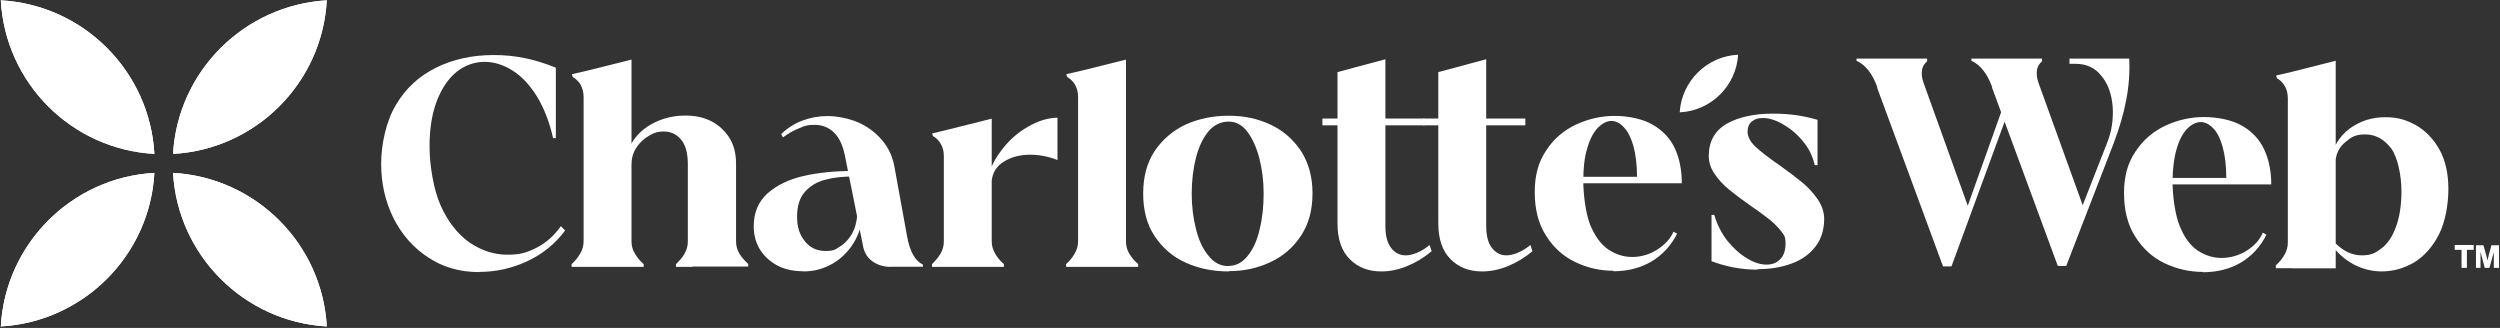
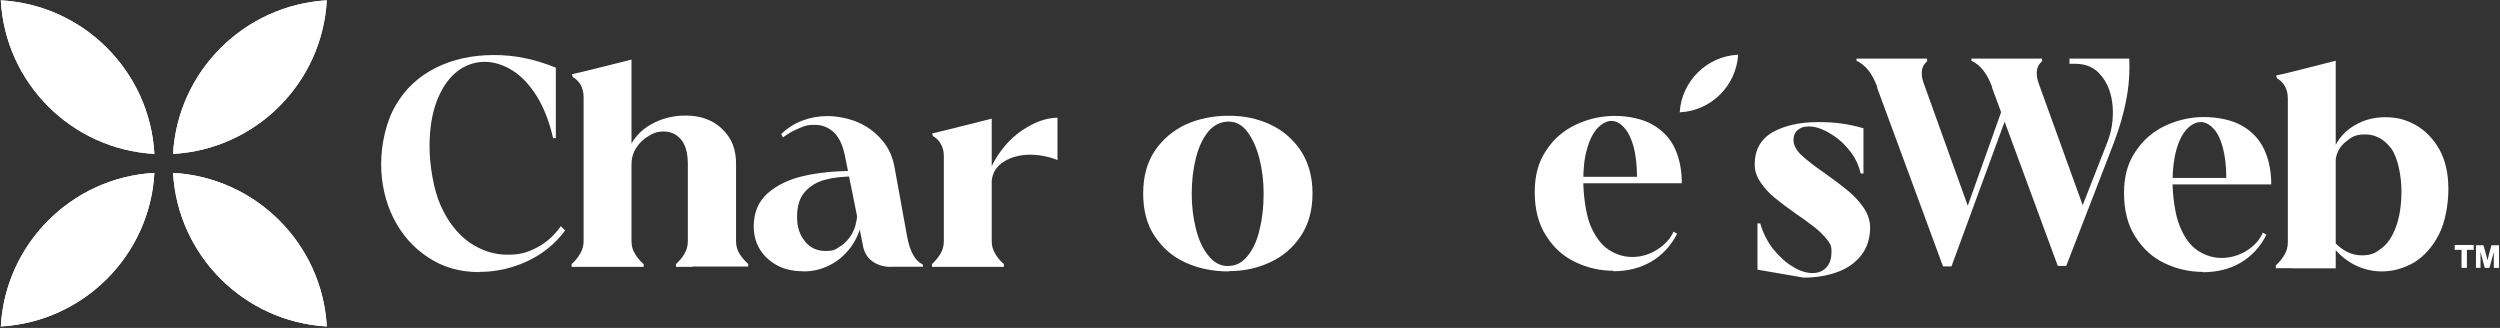
<svg xmlns="http://www.w3.org/2000/svg" xmlns:ns1="http://sodipodi.sourceforge.net/DTD/sodipodi-0.dtd" xmlns:ns2="http://www.inkscape.org/namespaces/inkscape" version="1.2" viewBox="0 0 1540 202" width="1540" height="202" id="svg26" ns1:docname="CWEB.TO_BIG.D.svg" ns2:version="1.3.2 (091e20e, 2023-11-25, custom)">
  <rect x="0" y="0" width="1540" height="202" fill="#333333" stroke="none" />
  <defs id="defs26" />
  <ns1:namedview id="namedview26" pagecolor="#ffffff" bordercolor="#000000" borderopacity="0.25" ns2:showpageshadow="2" ns2:pageopacity="0.0" ns2:pagecheckerboard="0" ns2:deskcolor="#d1d1d1" ns2:zoom="0.47857143" ns2:cx="770" ns2:cy="101.34328" ns2:window-width="1366" ns2:window-height="745" ns2:window-x="-8" ns2:window-y="755" ns2:window-maximized="1" ns2:current-layer="svg26" />
  <title id="title1">CWEB</title>
  <style id="style1">
		.s0 { fill: #00413f } 
	</style>
  <g id="g8" style="fill:#ffffff">
    <path class="s0" d="m95.1 94.8c-50.9-2.8-91.8-43.5-94.6-94.6 50.9 2.8 91.8 43.7 94.6 94.6z" id="path1" style="fill:#ffffff" />
    <path class="s0" d="m201.3 0.2c-2.8 50.9-43.7 91.8-94.7 94.6 2.9-50.9 43.8-91.6 94.7-94.6z" id="path2" style="fill:#ffffff" />
    <path class="s0" d="m95.1 106.5c-2.8 50.9-43.7 91.7-94.6 94.6 2.8-50.9 43.7-91.8 94.6-94.6z" id="path3" style="fill:#ffffff" />
    <path class="s0" d="m201.3 201.1c-50.9-2.9-91.8-43.7-94.7-94.6 51 2.8 91.9 43.7 94.7 94.6z" id="path4" style="fill:#ffffff" />
    <path class="s0" d="m201.3 201.1c-50.9-2.9-91.8-43.7-94.7-94.6 51 2.8 91.9 43.7 94.7 94.6z" id="path5" style="fill:#ffffff" />
    <path class="s0" d="m106.6 94.8c2.9-50.9 43.8-91.6 94.7-94.6-2.8 50.9-43.7 91.8-94.7 94.6z" id="path6" style="fill:#ffffff" />
    <path class="s0" d="m95.1 106.5c-2.8 50.9-43.7 91.7-94.6 94.6 2.8-50.9 43.7-91.8 94.6-94.6z" id="path7" style="fill:#ffffff" />
    <path class="s0" d="m0.5 0.2c50.9 2.8 91.8 43.7 94.6 94.6-50.9-2.8-91.8-43.5-94.6-94.6z" id="path8" style="fill:#ffffff" />
  </g>
  <g id="g26" style="fill:#ffffff">
    <path class="s0" d="m1070.7 33.7c-1.2 19.2-16.7 34.6-36 35.5 1.2-19.2 16.7-34.6 36-35.5z" id="path9" style="fill:#ffffff" />
    <g id="g25" style="fill:#ffffff">
      <path class="s0" d="m494.9 167.1c-6.5 0-12-1.3-16.5-3.8q-6.8-3.8-10.5-10c-2.5-4.3-3.6-8.8-3.6-13.9 0-8.4 2.8-15.1 8.5-20.3 5.7-5 13.1-8.6 22.2-10.7 9.2-2.1 19.7-3.1 31.3-3.1v3.4c-6.8 0-12.8 0.6-17.9 2-5.2 1.3-9.4 3.9-12.6 7.5q-4.8 5.4-4.8 15.3c0 6.6 1.6 11 4.7 15 3.1 4 7.4 6.1 12.8 6.1 5.4 0 6.2-1 9-2.8 3-1.8 5.3-4.4 7.3-7.7 1.9-3.4 3-7.4 3.3-12.2l3.5 1.2c-1.1 7.4-3.6 13.7-7.3 18.9-3.8 5.1-8.3 9-13.5 11.5-5.2 2.6-10.5 3.7-16 3.7zm53.9-2.7c-4.5 0-8.3-1.2-11.5-3.5-3.2-2.3-5.2-5.8-5.9-10.5l-11-54.8c-1.2-5.9-3.3-10.6-6.5-13.8-3.2-3.2-7.3-4.9-12-4.9-4.8 0-6.2 0.6-9.6 2.1-3.4 1.3-6.6 3.2-10 5.6l-1.1-2c3.7-3.6 8-6.4 13-8.3 5.1-1.9 10.2-2.8 15.7-2.8 5.4 0 12.5 1.3 18.3 3.7 6 2.6 10.9 6.2 15 11 4.2 4.8 6.8 10.6 7.9 17.2l7.7 42.4c1.7 9.2 4.9 14.9 9.7 17.2v1.3h-19.9z" id="path10" style="fill:#ffffff" />
      <path class="s0" d="m295 167.6c-11.7 0-22.2-3-31.2-9-9.2-6-16.3-14.1-21.4-24.2-5-10.1-7.6-21.3-7.6-33.4 0-12 3-26.3 9.1-36.4 5.9-10.1 14.2-17.7 24.7-22.9q15.7-7.8 35.7-7.8c13.3 0 25.3 2.6 38.1 7.8v43.4h-1.7c-2.3-10.3-5.8-19-10.2-26.1-4.5-7.1-9.5-12.3-15-15.7-5.5-3.4-11.2-5.2-17-5.2-5.9 0-11.7 1.9-16.9 5.9q-7.7 6-12.4 17.9-4.6 11.8-4.6 28.3c0 11 2.3 26.2 6.8 36.3 4.5 10.1 10.5 17.7 17.7 22.8 7.3 5 15.2 7.6 23.4 7.6 8.3 0 12.3-1.4 18.2-4.4 5.8-3 10.7-7.4 14.8-13.2l2.6 2.7c-6.1 8.2-13.8 14.5-23.3 18.9-9.4 4.4-19.2 6.6-29.6 6.6z" id="path11" style="fill:#ffffff" />
      <path class="s0" d="m362.2 164.4h-10.1v-1.7c2.1-1.9 3.9-4 5.3-6.5 1.4-2.4 2.1-4.9 2.1-7.6v-88.9c0-2.9-0.7-5.3-1.8-7.4-1.2-2.1-2.9-3.7-4.9-4.9l-0.5-1.7 9.9-2.3 26.8-6.7v111.9c0 2.7 0.6 5.3 2.1 7.6 1.4 2.5 3.2 4.6 5.4 6.5v1.7zm64.3 0h-10.1v-1.7c2-1.9 3.9-4 5.3-6.5 1.4-2.4 2-4.9 2-7.6v-48c-0.1-6.7-1.5-11.6-4.3-14.8-2.9-3.3-6.4-4.8-10.5-4.8-4.2 0-6.2 0.9-9.3 2.7-3.1 1.8-5.7 4.3-7.7 7.4-2 3.1-2.9 6.6-2.9 10.2l-3-0.4c0-6.1 1.7-11.4 5.2-15.8 3.4-4.5 8-7.9 13.5-10.3 5.6-2.5 11.4-3.6 17.5-3.6 6.1 0 10.7 1 15.4 3.2 4.6 2.2 8.4 5.6 11.4 10 2.9 4.4 4.4 9.9 4.4 16.4v47.7c0 2.7 0.6 5.3 2 7.6 1.5 2.5 3.3 4.5 5.5 6.5v1.6h-34.3z" id="path12" style="fill:#ffffff" />
      <path class="s0" d="m584.1 164.4h-10v-1.7c2-1.9 3.8-4 5.3-6.5 1.4-2.4 2-4.9 2-7.6v-52.5c0-2.8-0.6-5.3-1.8-7.3-1.1-2.1-2.8-3.8-4.9-5l-0.5-1.6 9.9-2.4 26.8-6.7v75.5c0 2.7 0.7 5.3 2.1 7.6 1.4 2.5 3.2 4.6 5.4 6.5v1.7zm22.9-49.9c1.6-7.9 4.7-15 9.5-21.4 4.6-6.3 10.2-11.3 16.5-14.9 6.3-3.7 12.4-5.6 18.4-5.7v26.1q-8.6-3.5-18.3-3.3c-6.3 0.3-11.7 2-16.1 5.2q-6.6 4.9-6.2 14h-3.9z" id="path13" style="fill:#ffffff" />
-       <path class="s0" d="m666.8 164.4h-10.1v-1.7c2.1-1.9 3.9-4 5.3-6.5 1.4-2.4 2.1-4.9 2.1-7.6v-88.9c0-2.9-0.7-5.3-1.8-7.4-1.2-2.1-2.9-3.7-4.9-4.9l-0.6-1.7 10-2.3 26.8-6.7v111.9c0 2.7 0.6 5.3 2 7.6 1.5 2.5 3.3 4.6 5.5 6.5v1.7z" id="path14" style="fill:#ffffff" />
      <path class="s0" d="m756.9 167.2c-9.7 0-18.5-1.8-26.5-5.4-8-3.6-14.3-9.1-19.1-16.3-4.8-7.1-7.1-15.9-7.1-26.2 0-10.4 2.3-19 7.1-26.3 4.8-7.1 11.1-12.5 19.1-16.3 8-3.6 16.8-5.4 26.5-5.4 9.7 0 17.8 1.8 25.6 5.4 7.9 3.7 14.1 9.1 18.9 16.3 4.7 7.3 7.1 15.9 7.1 26.1 0 10.2-2.3 18.9-7.1 26.1-4.8 7.3-11.1 12.7-18.9 16.3-7.8 3.7-16.3 5.5-25.3 5.5zm0-3.4c4.5 0 8.4-2.1 11.6-6.1q5.1-6.2 7.4-16.3c1.7-6.7 2.5-14.1 2.5-22.1 0-8-0.9-14.8-2.6-21.6-1.7-6.7-4.2-12.2-7.4-16.5-3.2-4.3-7.1-6.3-11.6-6.3-4.6 0-9 2-12.4 6-3.4 4.2-6 9.6-7.7 16.3-1.7 6.7-2.6 14.2-2.6 22.1 0 7.9 0.9 14.9 2.6 21.7 1.7 6.9 4.3 12.5 7.8 16.6 3.3 4.3 7.5 6.3 12.1 6.3z" id="path15" style="fill:#ffffff" />
-       <path class="s0" d="m850.8 167.2c-8 0-14.5-2.6-19.4-7.6-5-5-7.5-12.4-7.5-22v-60.4h-9.3v-4.2h9.3v-28.6l29.5-7.9v36.5h24.1v4.2h-24.1v62.1c0 5.9 1.2 10.5 3.5 13.4 2.3 3 5.3 4.6 9.1 4.6 3.7 0 9.7-2.1 14.6-6.4l1.3 3.8c-4.7 4-9.9 7.1-15.3 9.3-5.4 2.2-10.7 3.2-15.8 3.2z" id="path16" style="fill:#ffffff" />
-       <path class="s0" d="m912.9 167.2c-8 0-14.5-2.6-19.4-7.6-5-5-7.5-12.4-7.5-22v-60.4h-9.3v-4.2h9.3v-28.6l29.5-7.9v36.5h24.1v4.2h-24.1v62.1c0 5.9 1.2 10.5 3.5 13.4 2.3 3 5.3 4.6 9 4.6 3.8 0 9.7-2.1 14.7-6.4l1.3 3.8c-4.7 4-9.9 7.1-15.3 9.3-5.4 2.2-10.7 3.2-15.8 3.2z" id="path17" style="fill:#ffffff" />
      <path class="s0" d="m994 166.8c-8.3 0-16.2-1.8-23.5-5.3-7.4-3.5-13.5-8.9-18.1-16.3-4.7-7.2-7-16.2-7-26.8 0-10.6 2.3-18.7 7.1-25.8 4.6-7.1 10.9-12.4 18.4-15.9 7.6-3.5 15.5-5.3 23.8-5.3 8.2 0 17.3 1.8 23.5 5.5q9.3 5.4 13.6 14.7 4.2 9.3 4.2 21.3h-63.6v-4h36c0-7.3-0.8-13.7-2.2-18.9q-2.2-7.7-5.9-11.6-3.6-3.9-7.7-3.9c-2.7 0-5.7 1.5-8.4 4.3-2.7 2.8-4.9 7-6.5 12.7-1.7 5.5-2.4 12.2-2.4 20 0 7.8 1.4 19.8 4.2 26.9 2.9 7 6.5 12 11.1 15.2q7 4.7 14.8 4.7c5.2 0 10.5-1.4 15.2-4.4 4.8-3 8.3-6.7 10.3-11.2l2.2 1.3c-3.8 7.4-9.1 13.1-15.8 17.1-6.7 3.9-14.5 6-23.4 6z" id="path18" style="fill:#ffffff" />
-       <path class="s0" d="m1082.6 166.1c-9.6 0-19-1.7-28.3-5.2v-28.5h1.7c1.8 6.1 4.5 11.4 8.2 16.1 3.8 4.6 7.8 8.2 12.1 10.7 4.2 2.6 8.2 3.8 11.9 3.8 3.6 0 6.4-1.2 8.5-3.4 2.1-2.2 3.2-5.4 3.2-9.7 0-4.3-0.9-5-2.8-7.6-2-2.5-4.3-4.8-7.1-7.1-2.9-2.2-6.6-5.1-11.4-8.3-5.6-3.9-10.2-7.4-13.6-10.2-3.5-2.9-6.5-6.1-8.8-9.6-2.4-3.5-3.6-7.1-3.6-11 0-9 3.7-15.6 11.1-19.9 7.4-4.1 16.8-6.2 28.1-6.2 11.2 0 18.9 1.3 27.8 3.8v27.9h-1.7c-1.3-5.4-3.6-10.4-7.4-14.8-3.6-4.4-7.7-7.8-12.3-10.4-4.5-2.6-8.6-3.8-12.1-3.8-3.5 0-5.1 0.7-6.9 2.1q-2.7 2.1-2.7 6.3c0 2.9 1.6 6.2 4.8 9.2 3.2 3 8.2 6.9 14.9 11.5 5.8 4.1 10.6 7.8 14.1 10.7q5.4 4.5 9.3 10.1c2.6 3.8 4 7.8 4.1 12 0 6.8-1.7 12.5-5.3 17.2-3.6 4.7-8.5 8.3-14.7 10.5q-9.3 3.5-21 3.5z" id="path19" style="fill:#ffffff" />
+       <path class="s0" d="m1082.6 166.1v-28.5h1.7c1.8 6.1 4.5 11.4 8.2 16.1 3.8 4.6 7.8 8.2 12.1 10.7 4.2 2.6 8.2 3.8 11.9 3.8 3.6 0 6.4-1.2 8.5-3.4 2.1-2.2 3.2-5.4 3.2-9.7 0-4.3-0.9-5-2.8-7.6-2-2.5-4.3-4.8-7.1-7.1-2.9-2.2-6.6-5.1-11.4-8.3-5.6-3.9-10.2-7.4-13.6-10.2-3.5-2.9-6.5-6.1-8.8-9.6-2.4-3.5-3.6-7.1-3.6-11 0-9 3.7-15.6 11.1-19.9 7.4-4.1 16.8-6.2 28.1-6.2 11.2 0 18.9 1.3 27.8 3.8v27.9h-1.7c-1.3-5.4-3.6-10.4-7.4-14.8-3.6-4.4-7.7-7.8-12.3-10.4-4.5-2.6-8.6-3.8-12.1-3.8-3.5 0-5.1 0.7-6.9 2.1q-2.7 2.1-2.7 6.3c0 2.9 1.6 6.2 4.8 9.2 3.2 3 8.2 6.9 14.9 11.5 5.8 4.1 10.6 7.8 14.1 10.7q5.4 4.5 9.3 10.1c2.6 3.8 4 7.8 4.1 12 0 6.8-1.7 12.5-5.3 17.2-3.6 4.7-8.5 8.3-14.7 10.5q-9.3 3.5-21 3.5z" id="path19" style="fill:#ffffff" />
      <path class="s0" d="m1156.4 53.7q-4.4-12.4-12.8-16.3v-1.3h43.5v1.7c-1.9 1.6-3 3.5-3.2 5.7-0.3 2.2 0 4.7 1 7.5l28.1 78.1h-1.7l31.3-87.8h4.6l-45.1 122.8h-5.2l-40.6-110.1zm70.8 0q-4.5-12.4-12.8-16.3v-1.3h43.5v1.7c-1.9 1.5-2.9 3.5-3.2 5.7-0.2 2.2 0 4.6 1 7.5l29.3 81.1h-4.3l17.2-43.9c3-7.4 4-14.9 3.5-22.5-0.6-7.6-2.8-14-6.9-18.9-3.8-5-9.3-7.5-16-7.5h-3.7v-3.2h36.8q0.6 12.8-1.8 25.2-2.3 12.5-7.8 27l-29.2 75.5h-5.2l-40.6-110.1z" id="path20" style="fill:#ffffff" />
      <path class="s0" d="m1357 167.5c-8.2 0-16.1-1.8-23.5-5.3-7.4-3.5-13.4-8.9-18.1-16.3-4.7-7.2-7-16.3-7-26.9 0-10.6 2.3-18.6 7.1-25.7 4.7-7.1 10.9-12.4 18.4-15.9 7.6-3.5 15.5-5.3 23.8-5.3 8.3 0 17.3 1.8 23.5 5.4q9.3 5.4 13.6 14.7 4.3 9.4 4.3 21.4h-63.7v-4h36c0-7.4-0.8-13.7-2.2-18.9q-2.1-7.8-5.8-11.6-3.7-3.9-7.8-3.9c-2.7 0-5.7 1.4-8.4 4.2-2.7 2.9-4.9 7-6.5 12.7q-2.4 8.4-2.4 20.1c0 7.7 1.4 19.7 4.3 26.8 2.8 7 6.4 12.1 11.1 15.3q7 4.6 14.7 4.6c5.2 0 10.5-1.4 15.3-4.3 4.8-3 8.3-6.8 10.2-11.3l2.2 1.3c-3.7 7.5-9.1 13.2-15.8 17.2-6.7 3.9-14.5 5.9-23.4 5.9z" id="path21" style="fill:#ffffff" />
      <path class="s0" d="m1412 165.2h-10.1v-1.7c2.1-2 3.9-4 5.3-6.5 1.4-2.4 2.1-4.9 2.1-7.6v-89c0-2.8-0.7-5.3-1.8-7.3-1.2-2.1-2.9-3.8-4.9-4.9l-0.5-1.7 9.9-2.3 26.8-6.8v127.9h-26.8zm55.4 2c-6.1 0-11.9-1.4-17.5-4.3-5.6-3-10.2-7.2-14.1-12.5l2.9-0.5c4.9 4.9 10.3 7.4 16.1 7.4 5.8 0 8.4-1.4 12.2-4.3q5.6-4.2 8.9-13.2c2.2-5.9 3.4-13.3 3.4-22.2 0-8.9-2.2-20.8-6.5-26.4-4.3-5.5-9.6-8.4-15.8-8.4-6.2 0-8.5 1.6-12.1 4.6q-5.5 4.4-6.2 11.6h-3.4c1.8-8.5 5.8-15.1 12.1-19.8q9.6-7 21.8-7c8.1 0 13 1.7 19 4.9 5.9 3.4 10.7 8.3 14.5 15 3.7 6.8 5.5 14.8 5.5 24.3 0 9.6-1.9 20.3-5.8 28-3.9 7.6-8.9 13.3-15.2 17.2-6.4 3.7-13 5.6-20.1 5.6z" id="path22" style="fill:#ffffff" />
      <g id="g24" style="fill:#ffffff">
        <path class="s0" d="m1516.3 165v-11.1h-4.2v-3h11.7v3h-4.2v11.1h-3.5z" id="path23" style="fill:#ffffff" />
        <path class="s0" d="m1525.2 165v-13.9h4.6l1.7 6 0.8 3.3c0.4-1.6 0.6-2.6 0.8-3.3l1.6-6h4.7v13.9h-3.2v-9.8c-0.4 1.4-0.5 2.3-0.7 2.6l-2 7.2h-2.9l-1.9-7.2-0.7-2.6c0 1.5 0 2.5 0 2.8v7h-3.1z" id="path24" style="fill:#ffffff" />
      </g>
    </g>
  </g>
</svg>